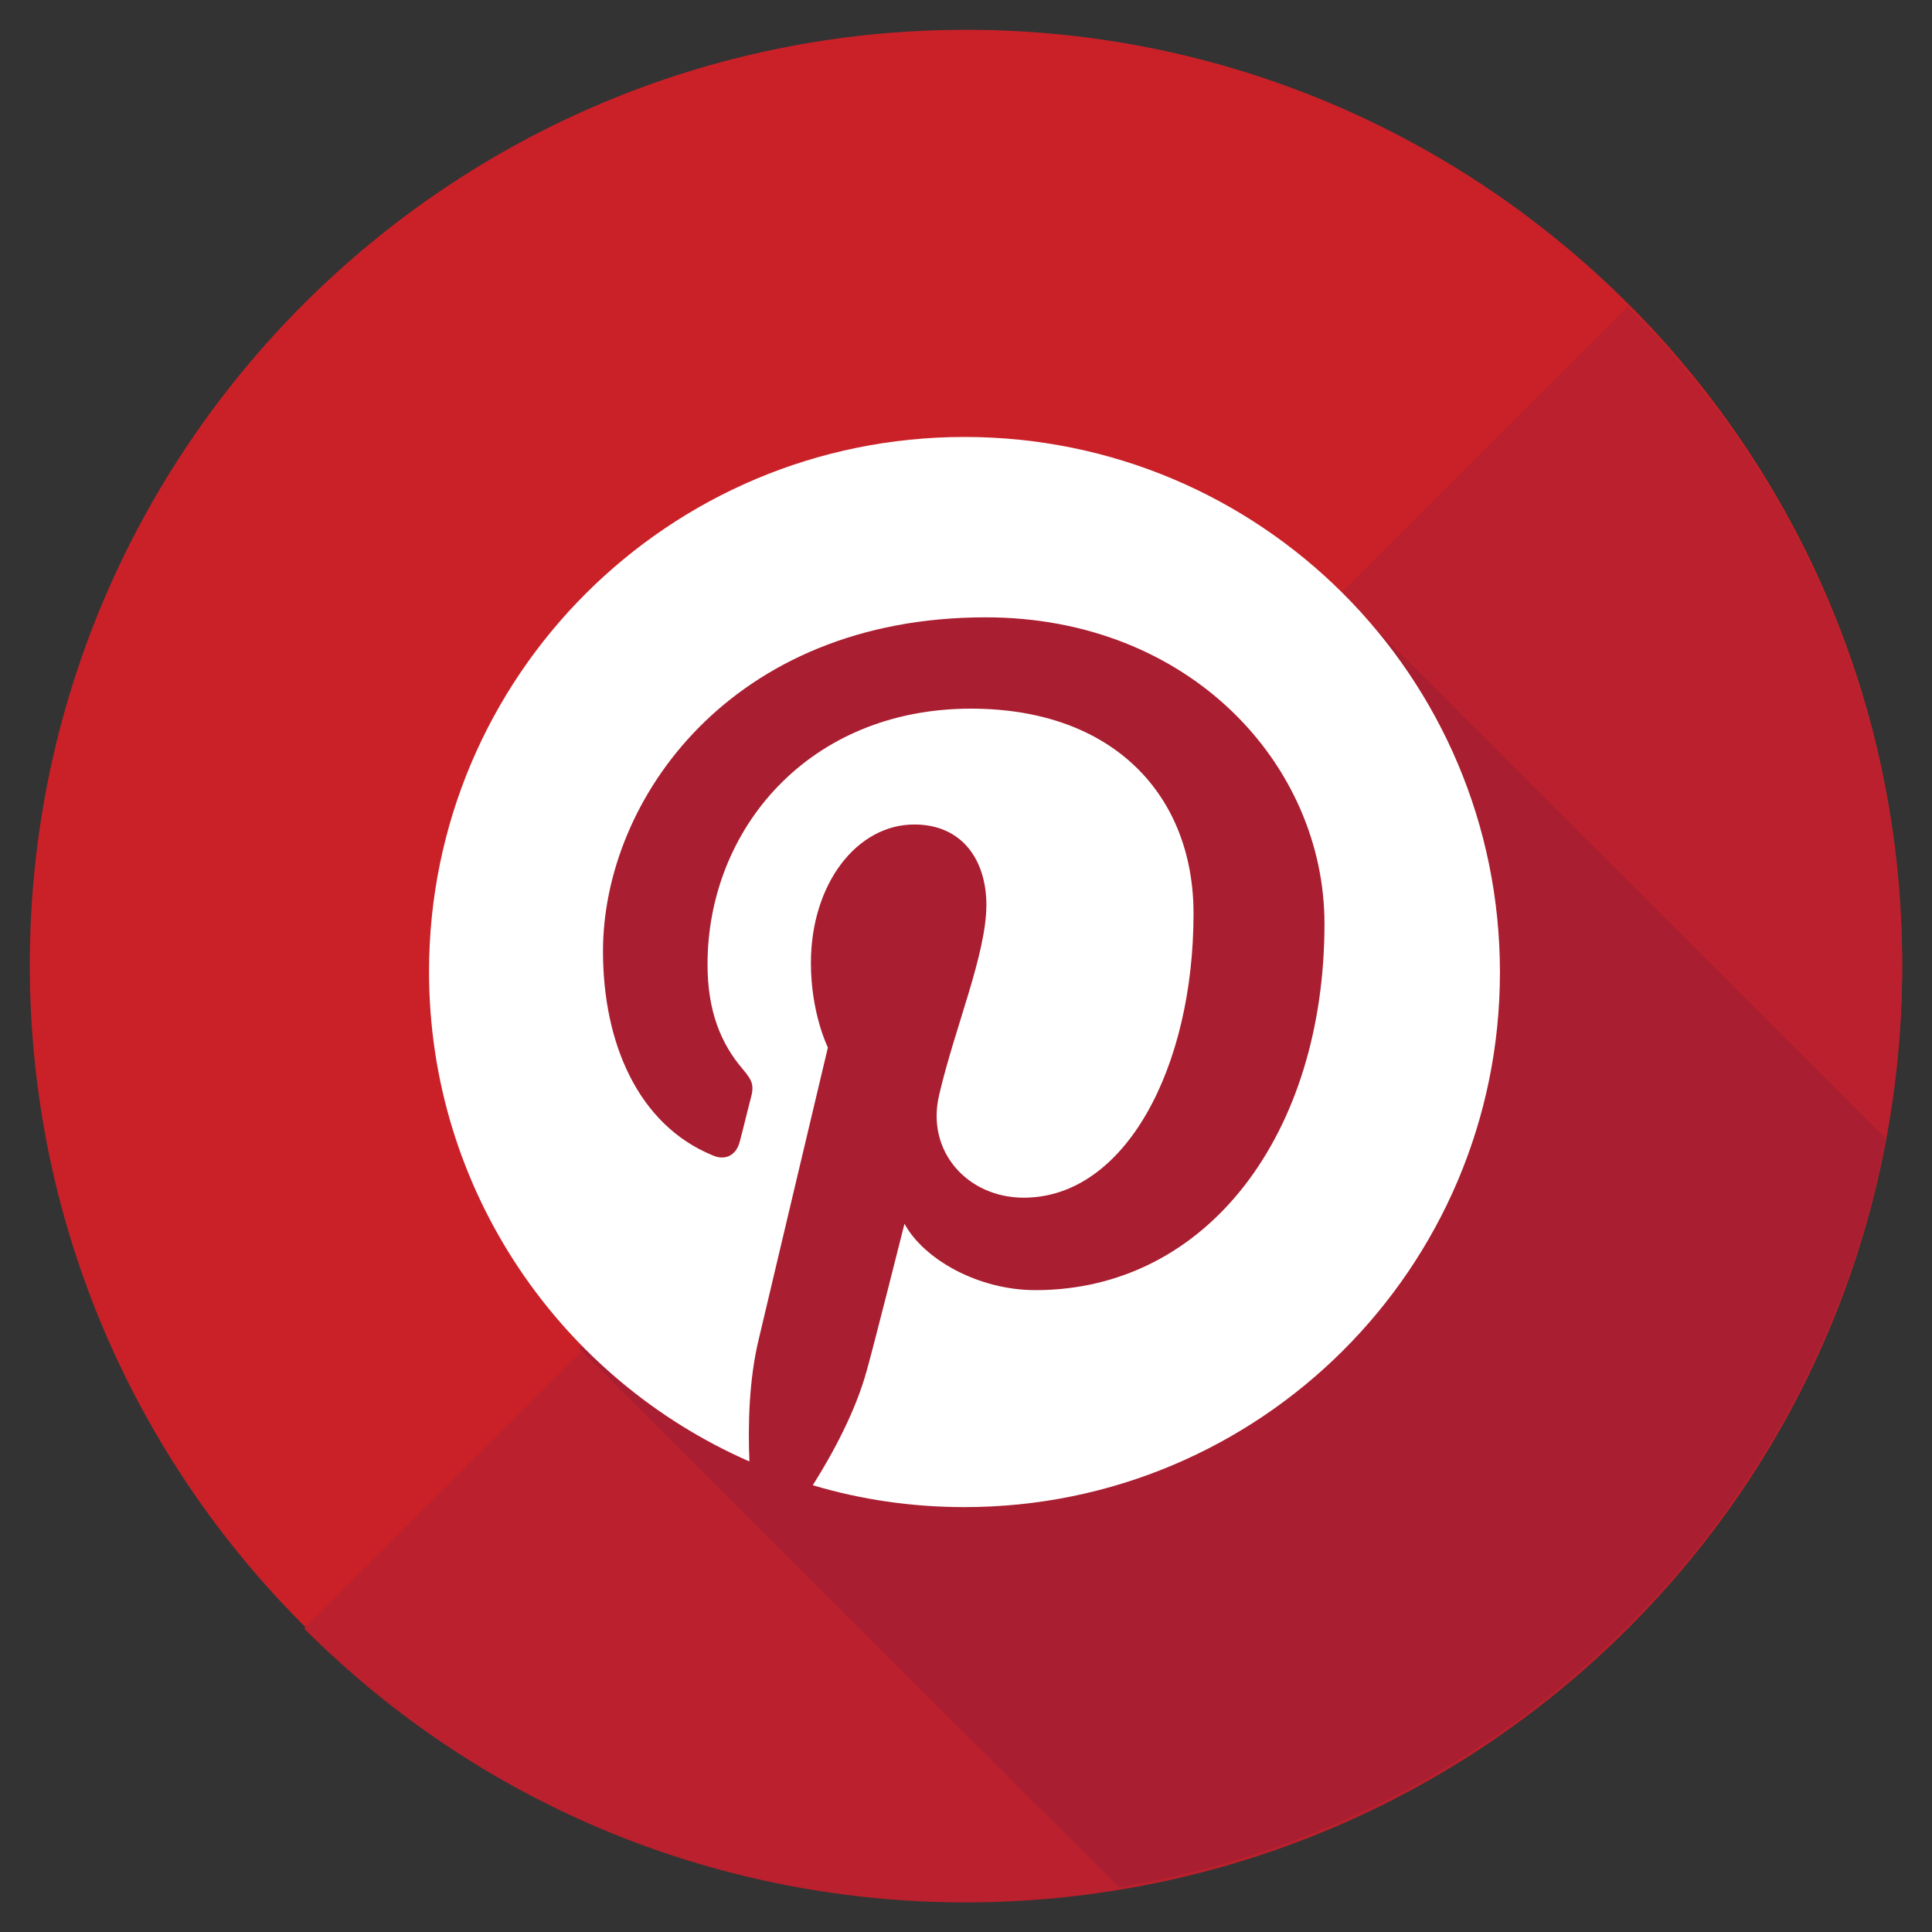
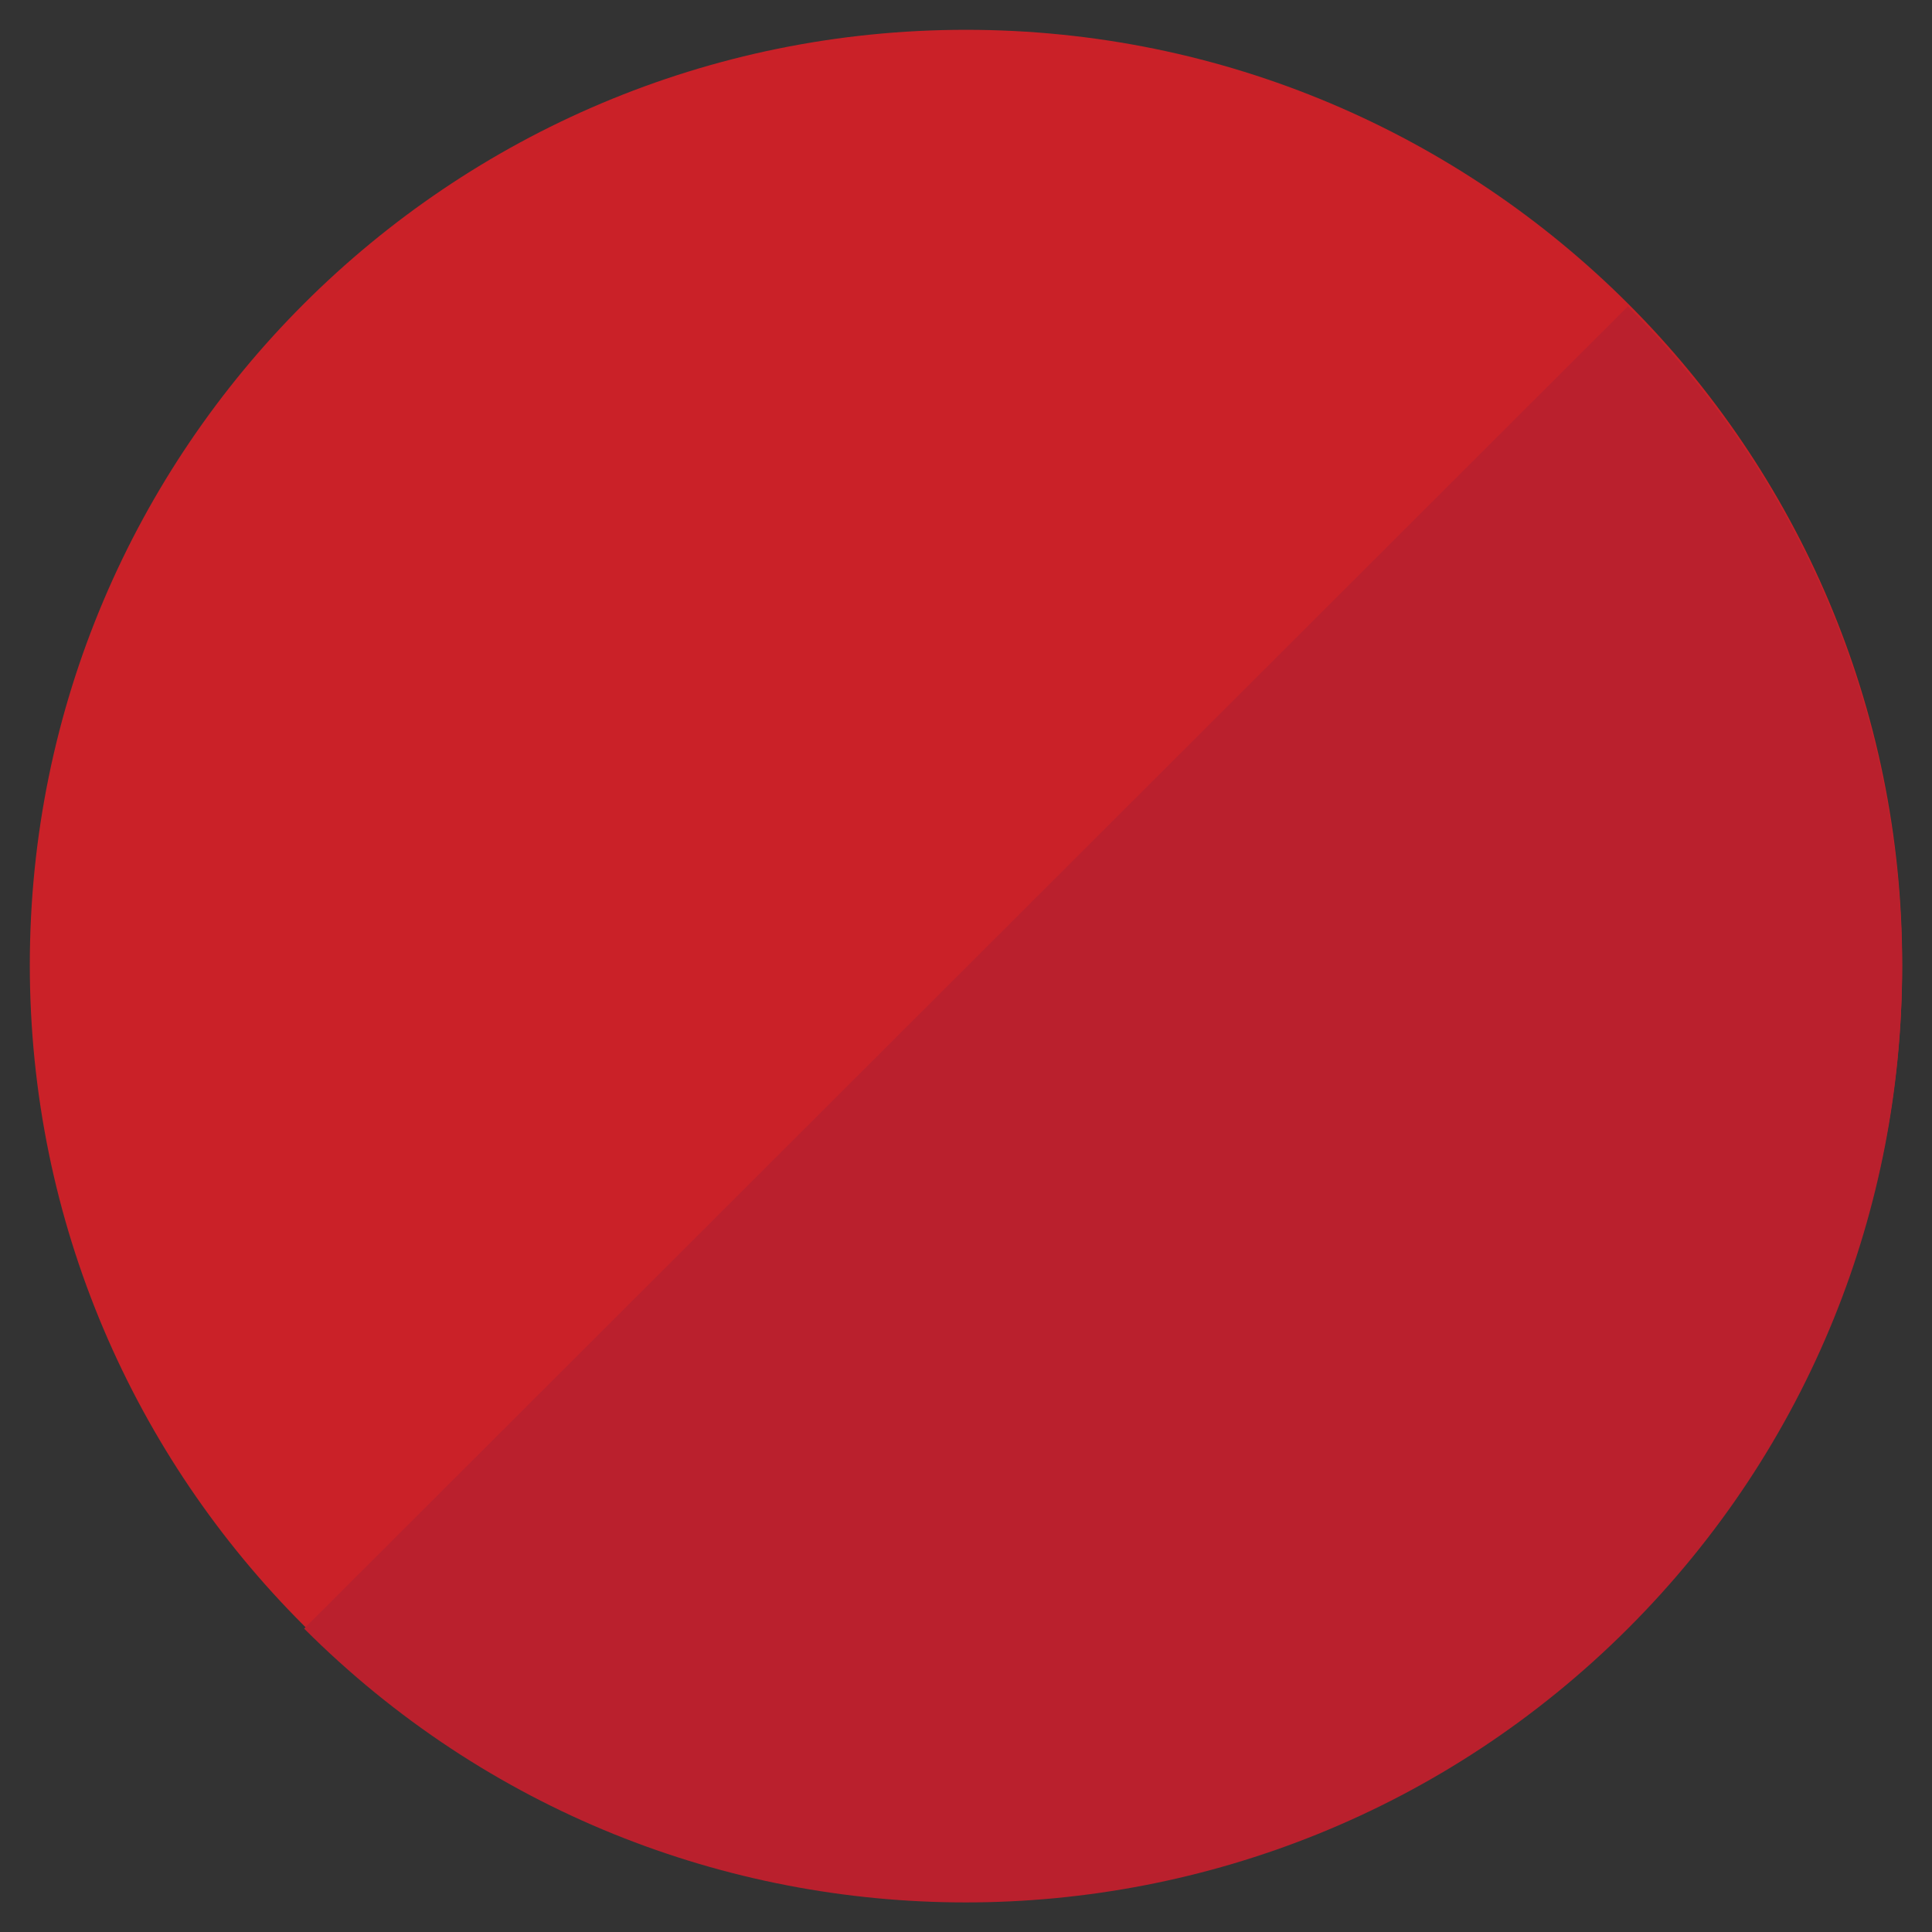
<svg xmlns="http://www.w3.org/2000/svg" xml:space="preserve" width="512" height="512" id="pinterest">
  <rect width="100%" height="100%" fill="#333333" stroke="none" />
  <path fill="#CA2128" d="M7.9 255.7C7.9 118.8 119 7.9 256 7.9s248.1 110.9 248.1 247.7c0 136.8-111.1 247.7-248.1 247.7C119 503.4 7.9 392.5 7.9 255.7z" />
-   <path fill="#BA202D" d="M431.4 81.2c96.9 96.8 96.9 253.6 0 350.4-96.9 96.7-254 96.8-350.8 0L431.4 81.2z" />
-   <path fill="#A91E30" d="M499.7 301.7 354.4 156.5 333.9 177l-113-46.3-96.6 96.5 51 108.3-21.8 21.8 143 142.8c102.6-16.8 184.1-96.6 203.2-198.4z" />
-   <path fill="#FFF" d="M255.6 115.8c-78.4 0-141.9 63.4-141.9 141.7 0 58 34.9 107.9 84.9 129.8-.4-9.9-.1-21.8 2.5-32.5 2.7-11.5 18.3-77.2 18.3-77.2s-4.5-9-4.5-22.4c0-21 12.2-36.7 27.4-36.7 12.9 0 19.1 9.7 19.1 21.3 0 13-8.3 32.3-12.5 50.3-3.6 15 7.5 27.3 22.4 27.3 26.9 0 45-34.5 45-75.3 0-31-20.9-54.3-59-54.3-43 0-69.8 32-69.8 67.8 0 12.4 3.6 21.1 9.4 27.8 2.6 3.1 3 4.3 2 7.9-.7 2.6-2.2 8.9-2.9 11.4-1 3.6-3.9 4.9-7.1 3.5-19.8-8.1-29.1-29.8-29.1-54.1 0-40.2 34-88.5 101.4-88.5 54.2 0 89.8 39.2 89.8 81.2 0 55.6-31 97.1-76.6 97.1-15.3 0-29.7-8.3-34.7-17.6 0 0-8.2 32.6-10 38.9-3 10.9-8.9 21.8-14.3 30.4 12.7 3.8 26.2 5.8 40.2 5.8 78.3 0 141.9-63.4 141.9-141.7 0-78.5-63.5-141.9-141.9-141.9z" />
+   <path fill="#BA202D" d="M431.4 81.2c96.9 96.8 96.9 253.6 0 350.4-96.9 96.7-254 96.8-350.8 0L431.4 81.2" />
</svg>